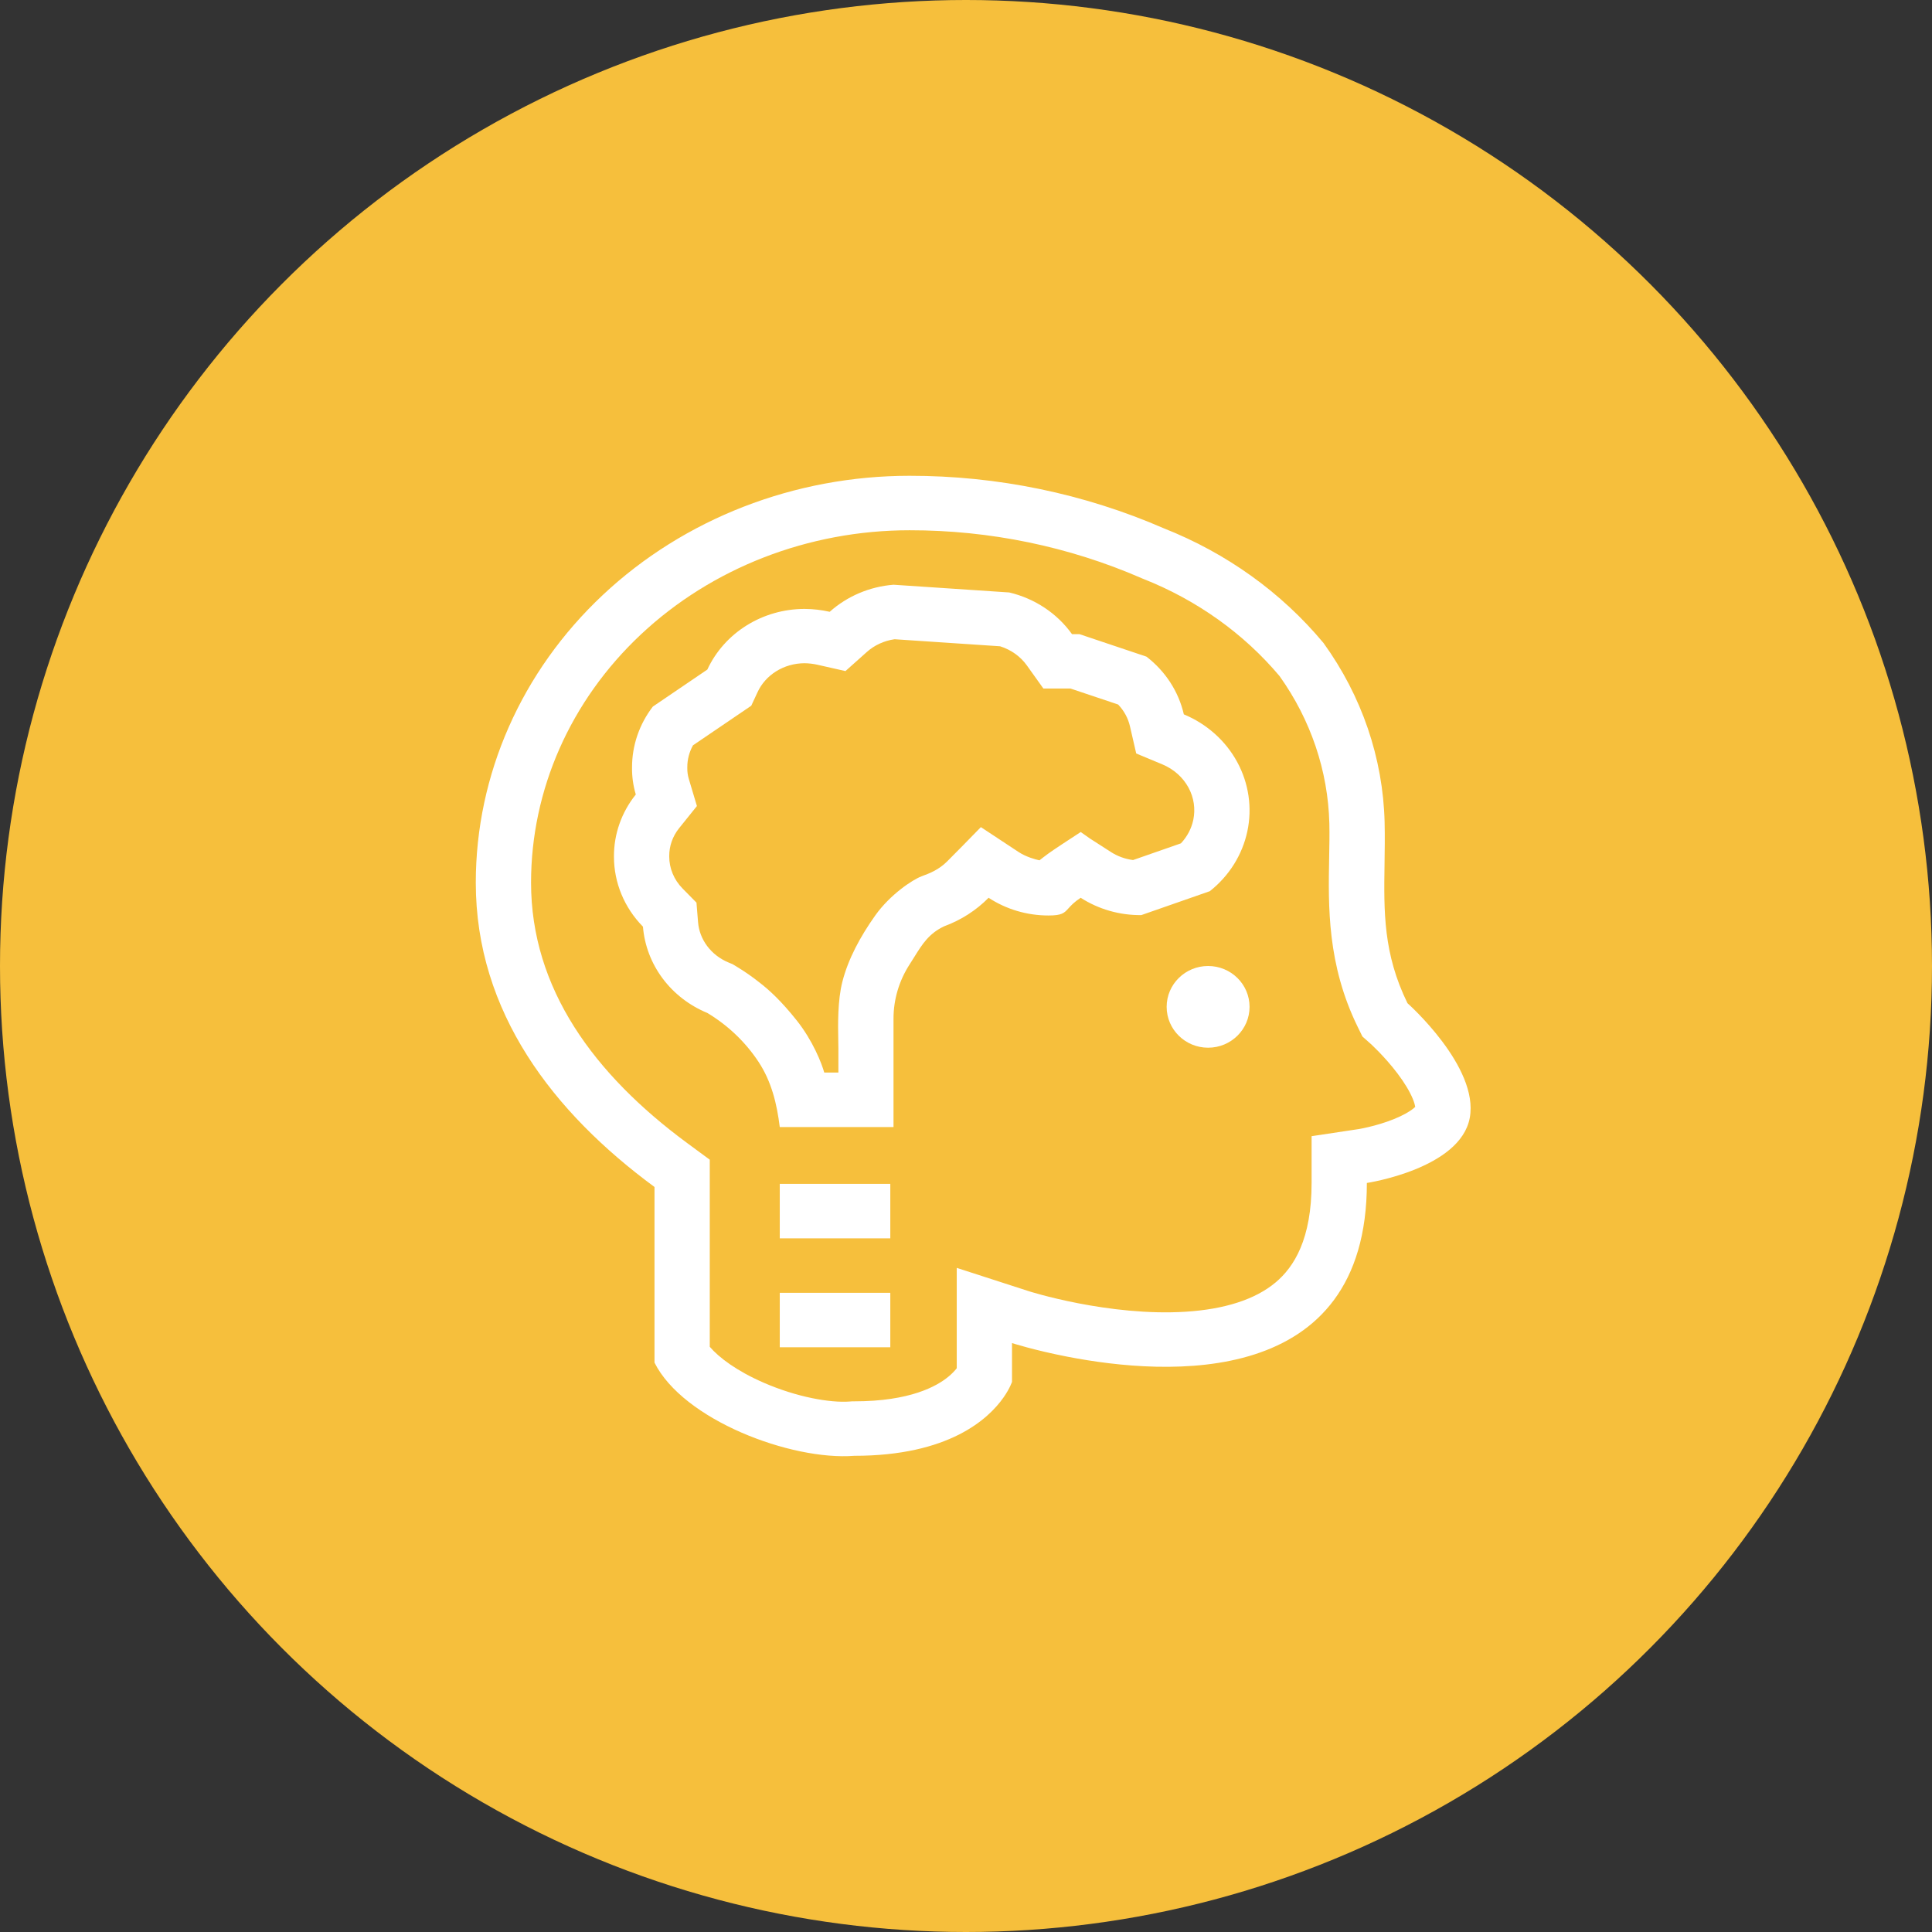
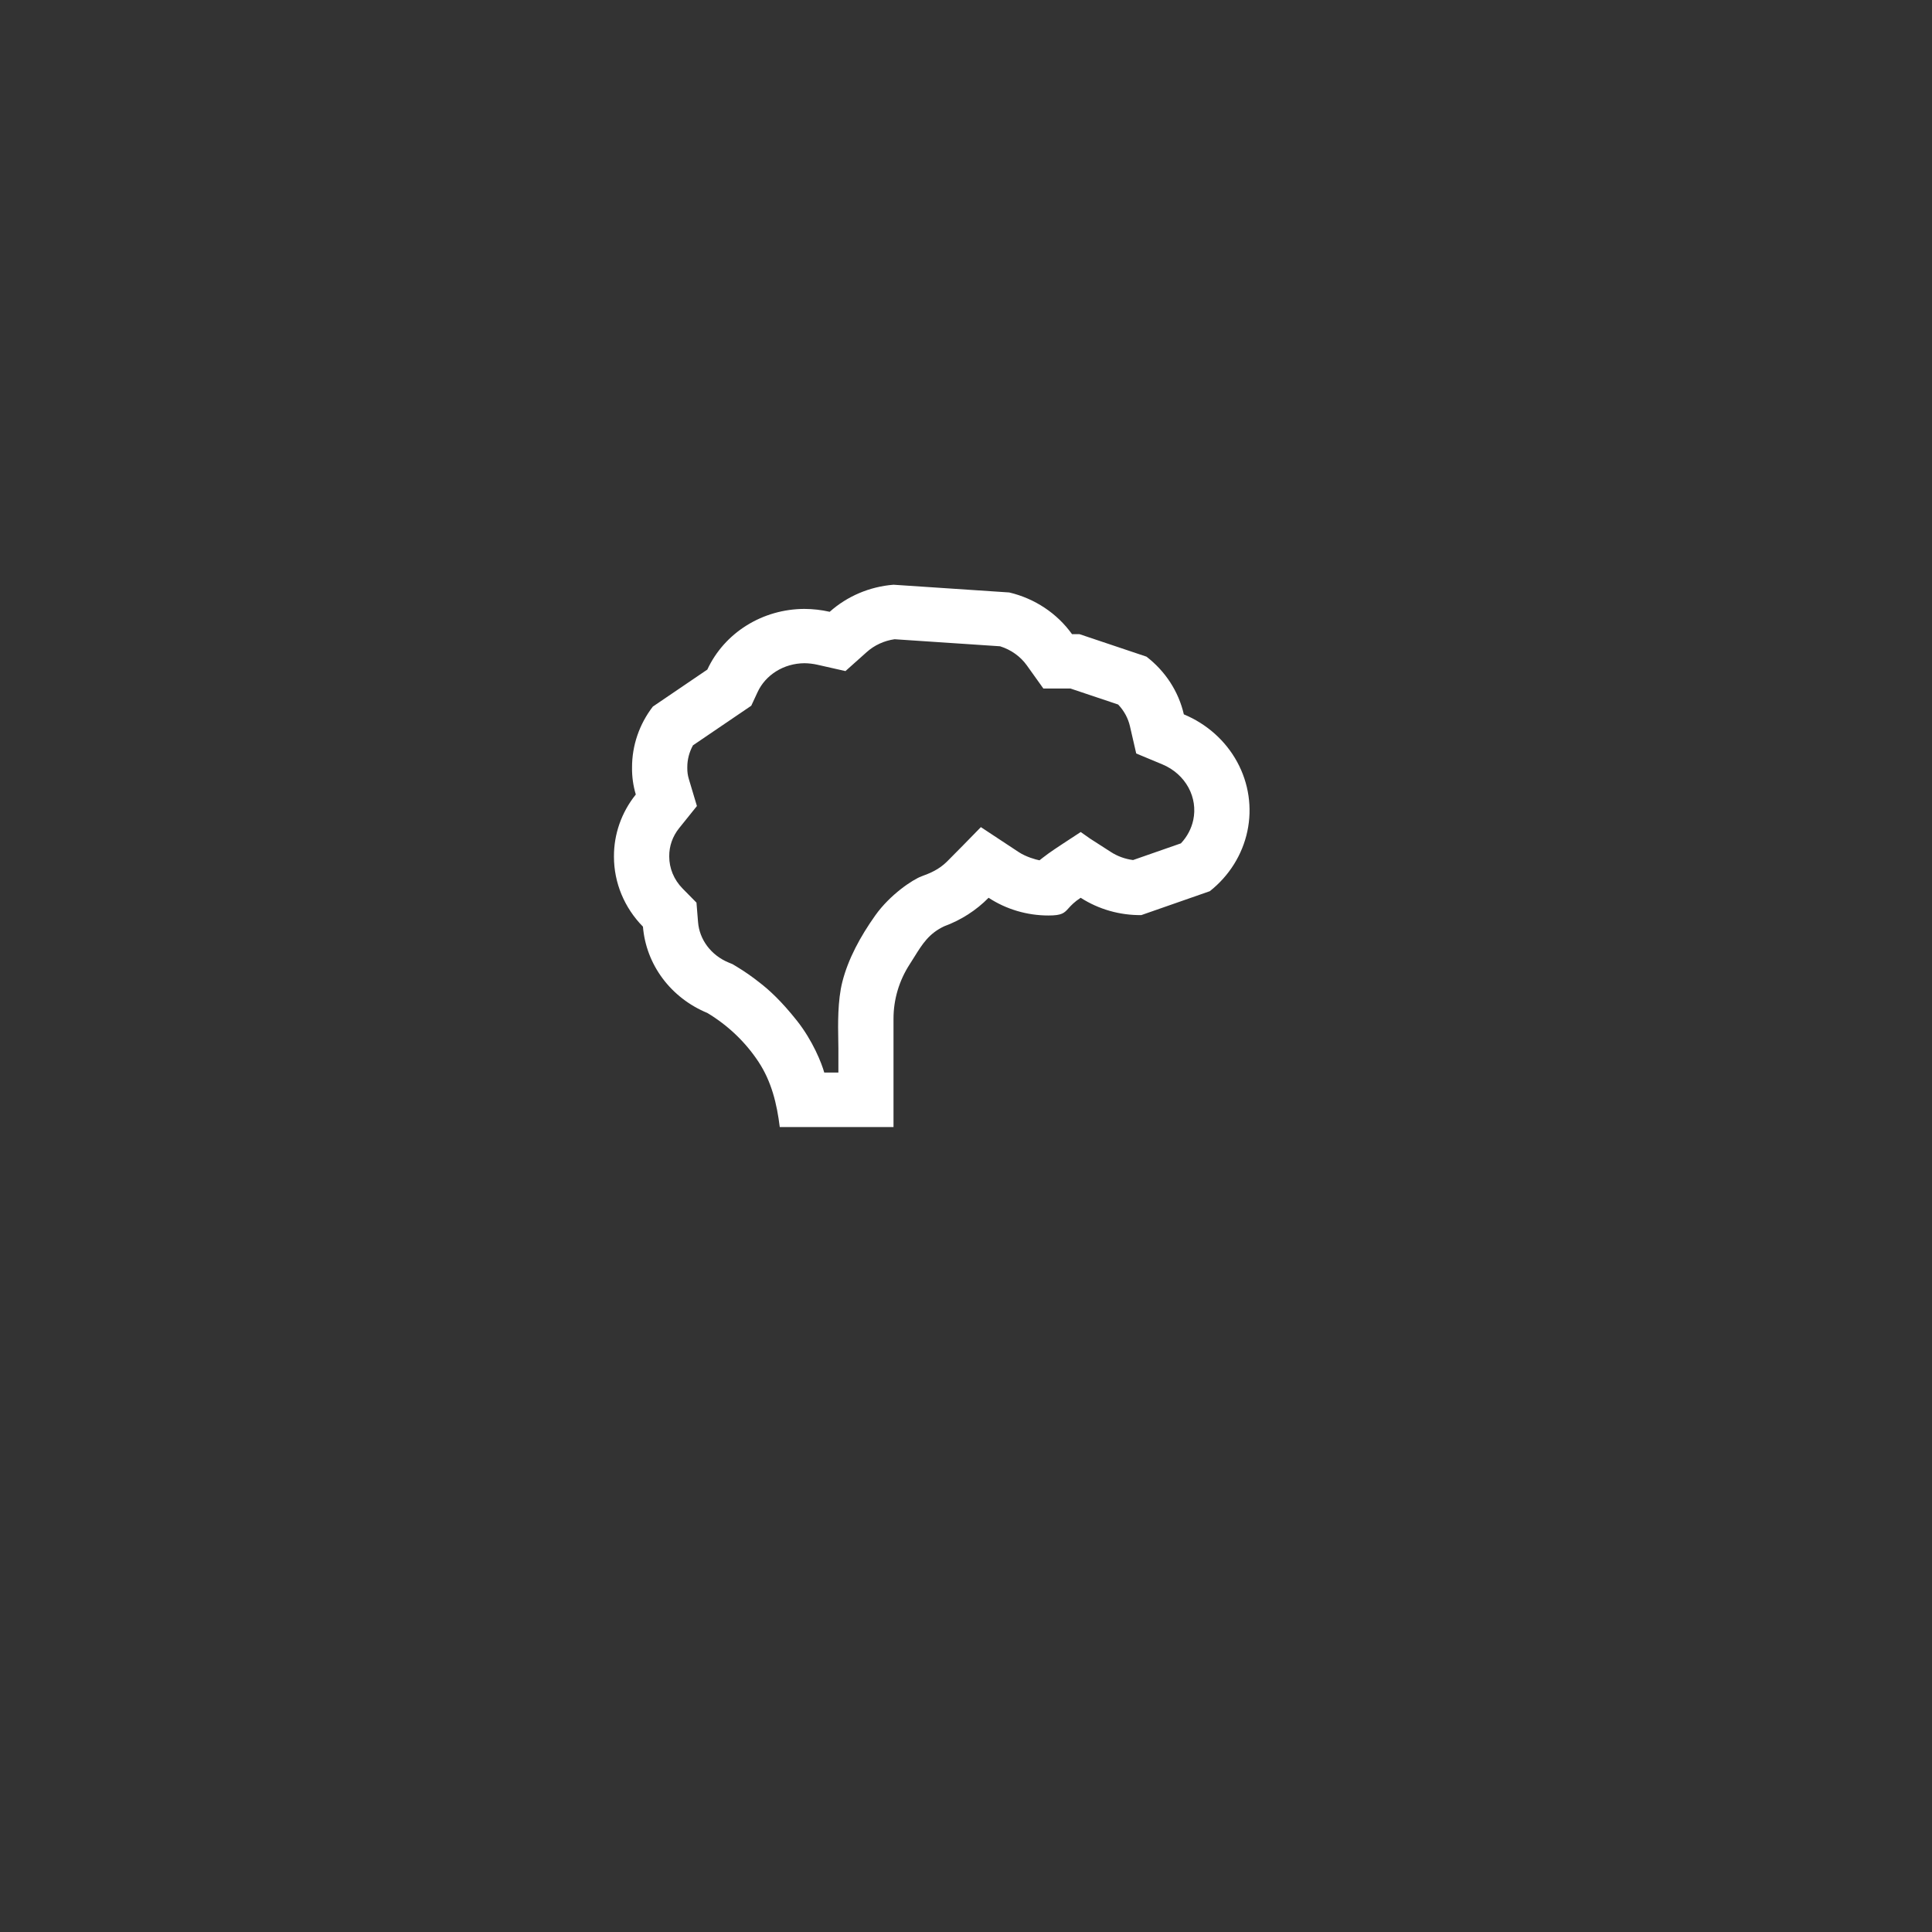
<svg xmlns="http://www.w3.org/2000/svg" width="134px" height="134px" viewBox="0 0 134 134" version="1.1">
  <rect x="0" y="0" width="134" height="134" fill="#333333" stroke="none" />
  <title>D89040EC-E333-4D34-ACD1-CB52D94633A4@1x</title>
  <g id="Strategy-section-NEW-content" stroke="none" stroke-width="1" fill="none" fill-rule="evenodd">
    <g id="Context" transform="translate(-181, -2942)">
      <g id="Group-11" transform="translate(181, 2942)">
-         <circle id="Oval-Copy" fill="#F6BF3C" cx="67" cy="67" r="67" />
        <g id="Group-7" transform="translate(33, 33)" fill="#FFFFFF">
-           <path d="M53.667,36.833 C53.667,38.398 52.379,39.667 50.792,39.667 C49.204,39.667 47.917,38.398 47.917,36.833 C47.917,35.269 49.204,34 50.792,34 C52.379,34 53.667,35.269 53.667,36.833 Z" id="Path" fill-rule="nonzero" />
-           <polygon id="Path" fill-rule="nonzero" points="21.083 52.889 28.75 52.889 28.75 49.111 21.083 49.111" />
-           <polygon id="Path" fill-rule="nonzero" points="28.75 60.444 21.083 60.444 21.083 56.667 28.75 56.667" />
          <path d="M39.719,30.497 C40.657,30.497 40.813,30.326 41.111,29.996 C41.284,29.805 41.506,29.561 41.954,29.268 C43.197,30.067 44.663,30.486 46.159,30.47 L50.911,28.811 C52.25,27.753 53.169,26.285 53.515,24.654 C53.861,23.023 53.612,21.327 52.81,19.851 C52.008,18.375 50.702,17.208 49.109,16.546 C48.746,14.966 47.83,13.554 46.515,12.543 L41.876,10.986 L41.354,10.986 C40.322,9.542 38.773,8.512 37.001,8.092 L28.972,7.556 C27.319,7.687 25.76,8.349 24.547,9.433 C23.973,9.303 23.386,9.236 22.797,9.233 C21.37,9.236 19.975,9.634 18.78,10.381 C17.584,11.127 16.639,12.19 16.06,13.44 L12.281,16.007 C11.341,17.229 10.834,18.708 10.837,20.227 C10.828,20.862 10.916,21.495 11.098,22.105 C10.107,23.339 9.574,24.855 9.583,26.413 C9.581,28.219 10.301,29.958 11.594,31.271 C11.699,32.565 12.17,33.806 12.957,34.861 C13.744,35.916 14.817,36.744 16.06,37.257 C17.492,38.118 18.704,39.275 19.608,40.645 C20.512,42.015 20.885,43.561 21.083,45.171 L28.972,45.171 L28.972,37.657 C28.971,36.324 29.359,35.016 30.093,33.883 C30.204,33.71 30.308,33.543 30.409,33.382 C30.971,32.479 31.427,31.746 32.485,31.246 C33.654,30.817 34.708,30.141 35.567,29.268 C36.79,30.069 38.237,30.497 39.719,30.497 Z M42.601,25.161 L44.051,26.094 C44.508,26.389 45.034,26.58 45.587,26.651 L48.906,25.493 C49.344,25.027 49.636,24.466 49.763,23.871 C49.923,23.113 49.809,22.322 49.43,21.624 C49.05,20.924 48.417,20.348 47.618,20.015 L45.806,19.26 L45.371,17.37 C45.244,16.817 44.963,16.295 44.551,15.864 L41.241,14.753 L39.365,14.753 L38.22,13.15 C37.782,12.538 37.133,12.066 36.363,11.825 L29.047,11.336 C28.316,11.44 27.645,11.753 27.121,12.221 L25.639,13.545 L23.689,13.104 C23.395,13.038 23.093,13.003 22.79,13 C22.086,13.004 21.406,13.202 20.831,13.561 C20.254,13.922 19.812,14.426 19.546,15 L19.106,15.948 L15.063,18.695 C14.803,19.166 14.669,19.686 14.67,20.21 L14.67,20.24 L14.67,20.271 C14.666,20.525 14.701,20.78 14.775,21.027 L15.337,22.905 L14.103,24.44 C13.647,25.007 13.412,25.69 13.417,26.379 L13.417,26.393 L13.417,26.407 C13.416,27.215 13.737,28.012 14.345,28.629 L15.306,29.605 L15.416,30.961 C15.463,31.547 15.677,32.118 16.045,32.612 C16.415,33.108 16.928,33.509 17.539,33.761 L17.808,33.872 L18.056,34.021 C18.626,34.364 19.171,34.742 19.687,35.153 C20.353,35.667 21.183,36.422 22.259,37.775 C23.385,39.191 24.001,40.775 24.168,41.39 L25.149,41.39 L25.149,39.737 C25.149,39.572 25.145,39.375 25.141,39.153 C25.121,38.068 25.09,36.4 25.426,35.089 C25.83,33.51 26.661,31.968 27.702,30.499 C28.743,29.031 30.315,28.005 30.906,27.784 C31.498,27.563 32.097,27.334 32.681,26.758 C33.148,26.298 34.443,24.973 35.032,24.368 C35.698,24.808 37.156,25.771 37.66,26.102 C38.163,26.432 38.828,26.618 39.097,26.67 C39.169,26.611 39.397,26.432 39.726,26.19 C40.055,25.948 41.351,25.101 41.957,24.707 L42.601,25.161 Z" id="Shape" />
-           <path d="M64.62,36.58 C64.62,36.58 69.597,40.992 68.94,44.533 C68.284,48.073 61.803,49.048 61.803,49.048 C61.803,63.352 47.942,62.441 41.024,61.096 C38.724,60.649 37.191,60.153 37.191,60.153 L37.191,62.841 C37.191,62.841 37.047,63.292 36.603,63.925 C35.547,65.431 32.796,67.972 26.253,67.972 C21.874,68.314 14.381,65.489 12.395,61.507 L12.395,49.327 C5.394,44.171 0,37.224 0,28.219 C0,20.735 3.169,13.558 8.811,8.265 C14.452,2.973 22.103,2.49960642e-05 30.081,2.49960642e-05 C36.173,-0.006 42.193,1.237 47.72,3.643 C52.075,5.363 55.887,8.101 58.795,11.596 C61.45,15.267 62.921,19.577 63.034,24.012 C63.058,25.031 63.043,25.998 63.029,26.933 C62.98,30.234 62.936,33.141 64.62,36.58 Z M61.495,38.891 L61.167,38.222 C59.049,33.895 59.124,29.88 59.188,26.478 C59.204,25.649 59.219,24.856 59.201,24.104 C59.109,20.478 57.919,16.936 55.748,13.892 C53.27,10.948 50.022,8.622 46.293,7.149 L46.231,7.125 L46.17,7.098 C41.138,4.907 35.647,3.772 30.085,3.778 L30.081,3.778 C23.06,3.778 16.363,6.396 11.454,11.002 C6.55,15.601 3.833,21.799 3.833,28.219 C3.833,35.553 8.187,41.512 14.689,46.301 L16.228,47.434 L16.228,60.411 C16.868,61.161 18.11,62.094 19.975,62.905 C22.262,63.9 24.581,64.313 25.95,64.206 L26.101,64.194 L26.253,64.194 C30.14,64.194 31.974,63.141 32.764,62.497 C33.037,62.274 33.228,62.066 33.358,61.9 L33.358,54.938 L38.38,56.562 L38.383,56.563 L38.386,56.564 L38.415,56.573 C38.447,56.582 38.501,56.599 38.575,56.621 C38.724,56.666 38.954,56.732 39.254,56.812 C39.855,56.973 40.727,57.188 41.778,57.392 C43.911,57.806 46.628,58.146 49.249,57.978 C51.911,57.808 54.048,57.142 55.473,55.947 C56.755,54.872 57.97,52.946 57.97,49.048 L57.97,45.803 L61.211,45.315 L61.231,45.312 C61.256,45.308 61.301,45.3 61.364,45.288 C61.491,45.264 61.686,45.225 61.928,45.167 C62.423,45.05 63.056,44.871 63.674,44.621 C64.316,44.362 64.782,44.092 65.058,43.859 C65.1,43.824 65.133,43.794 65.158,43.77 C65.142,43.669 65.101,43.488 64.989,43.214 C64.778,42.701 64.415,42.102 63.946,41.478 C63.488,40.869 63,40.33 62.62,39.939 C62.433,39.747 62.279,39.598 62.177,39.501 C62.127,39.453 62.089,39.419 62.068,39.4 L62.056,39.388 L62.053,39.386 L62.051,39.385 L62.049,39.382 L61.495,38.891 Z" id="Shape" />
        </g>
      </g>
    </g>
  </g>
</svg>